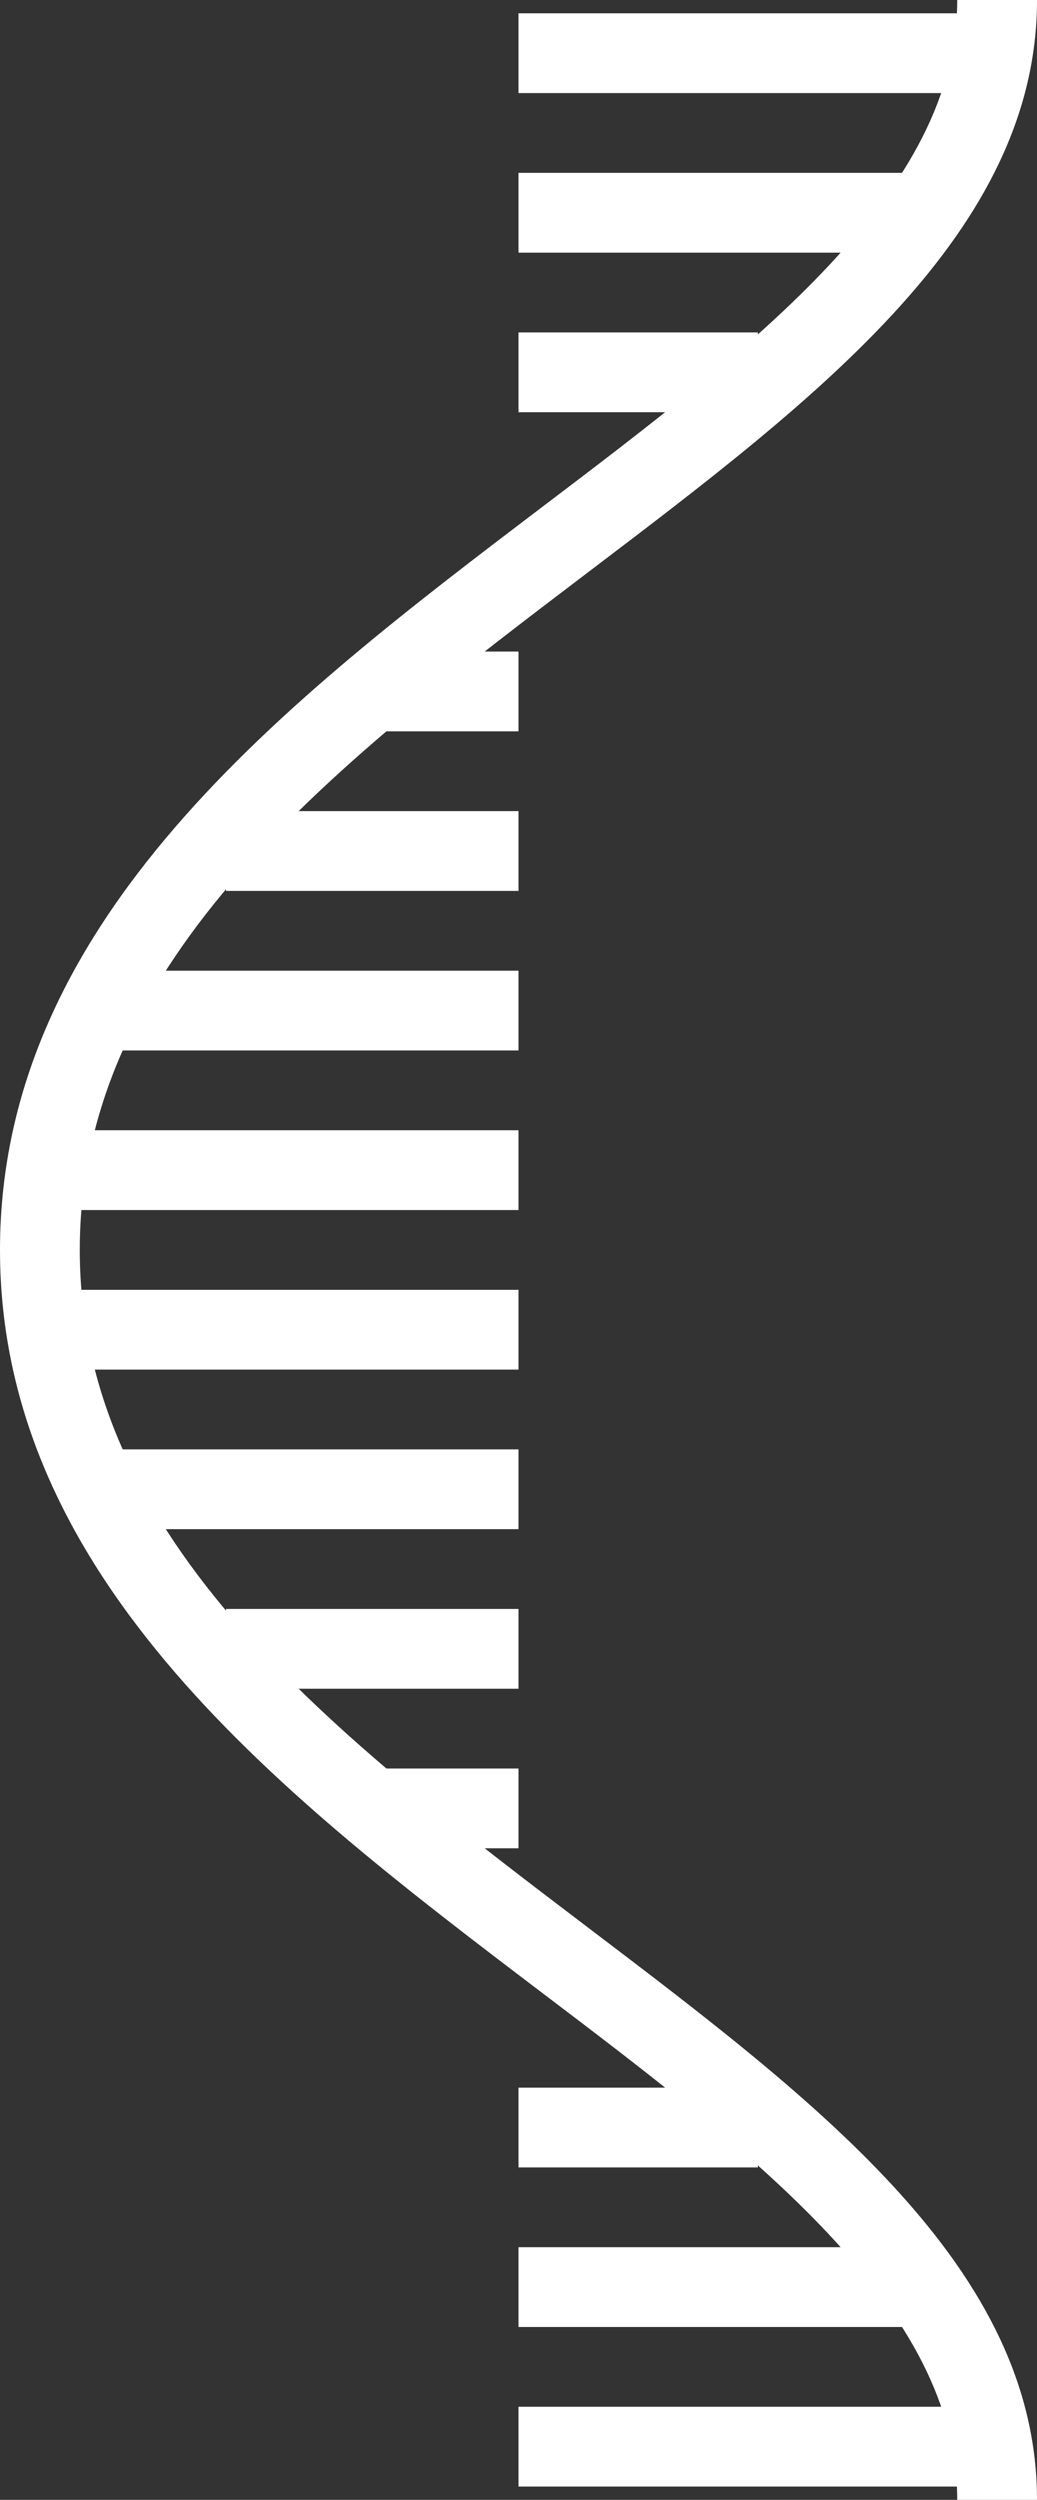
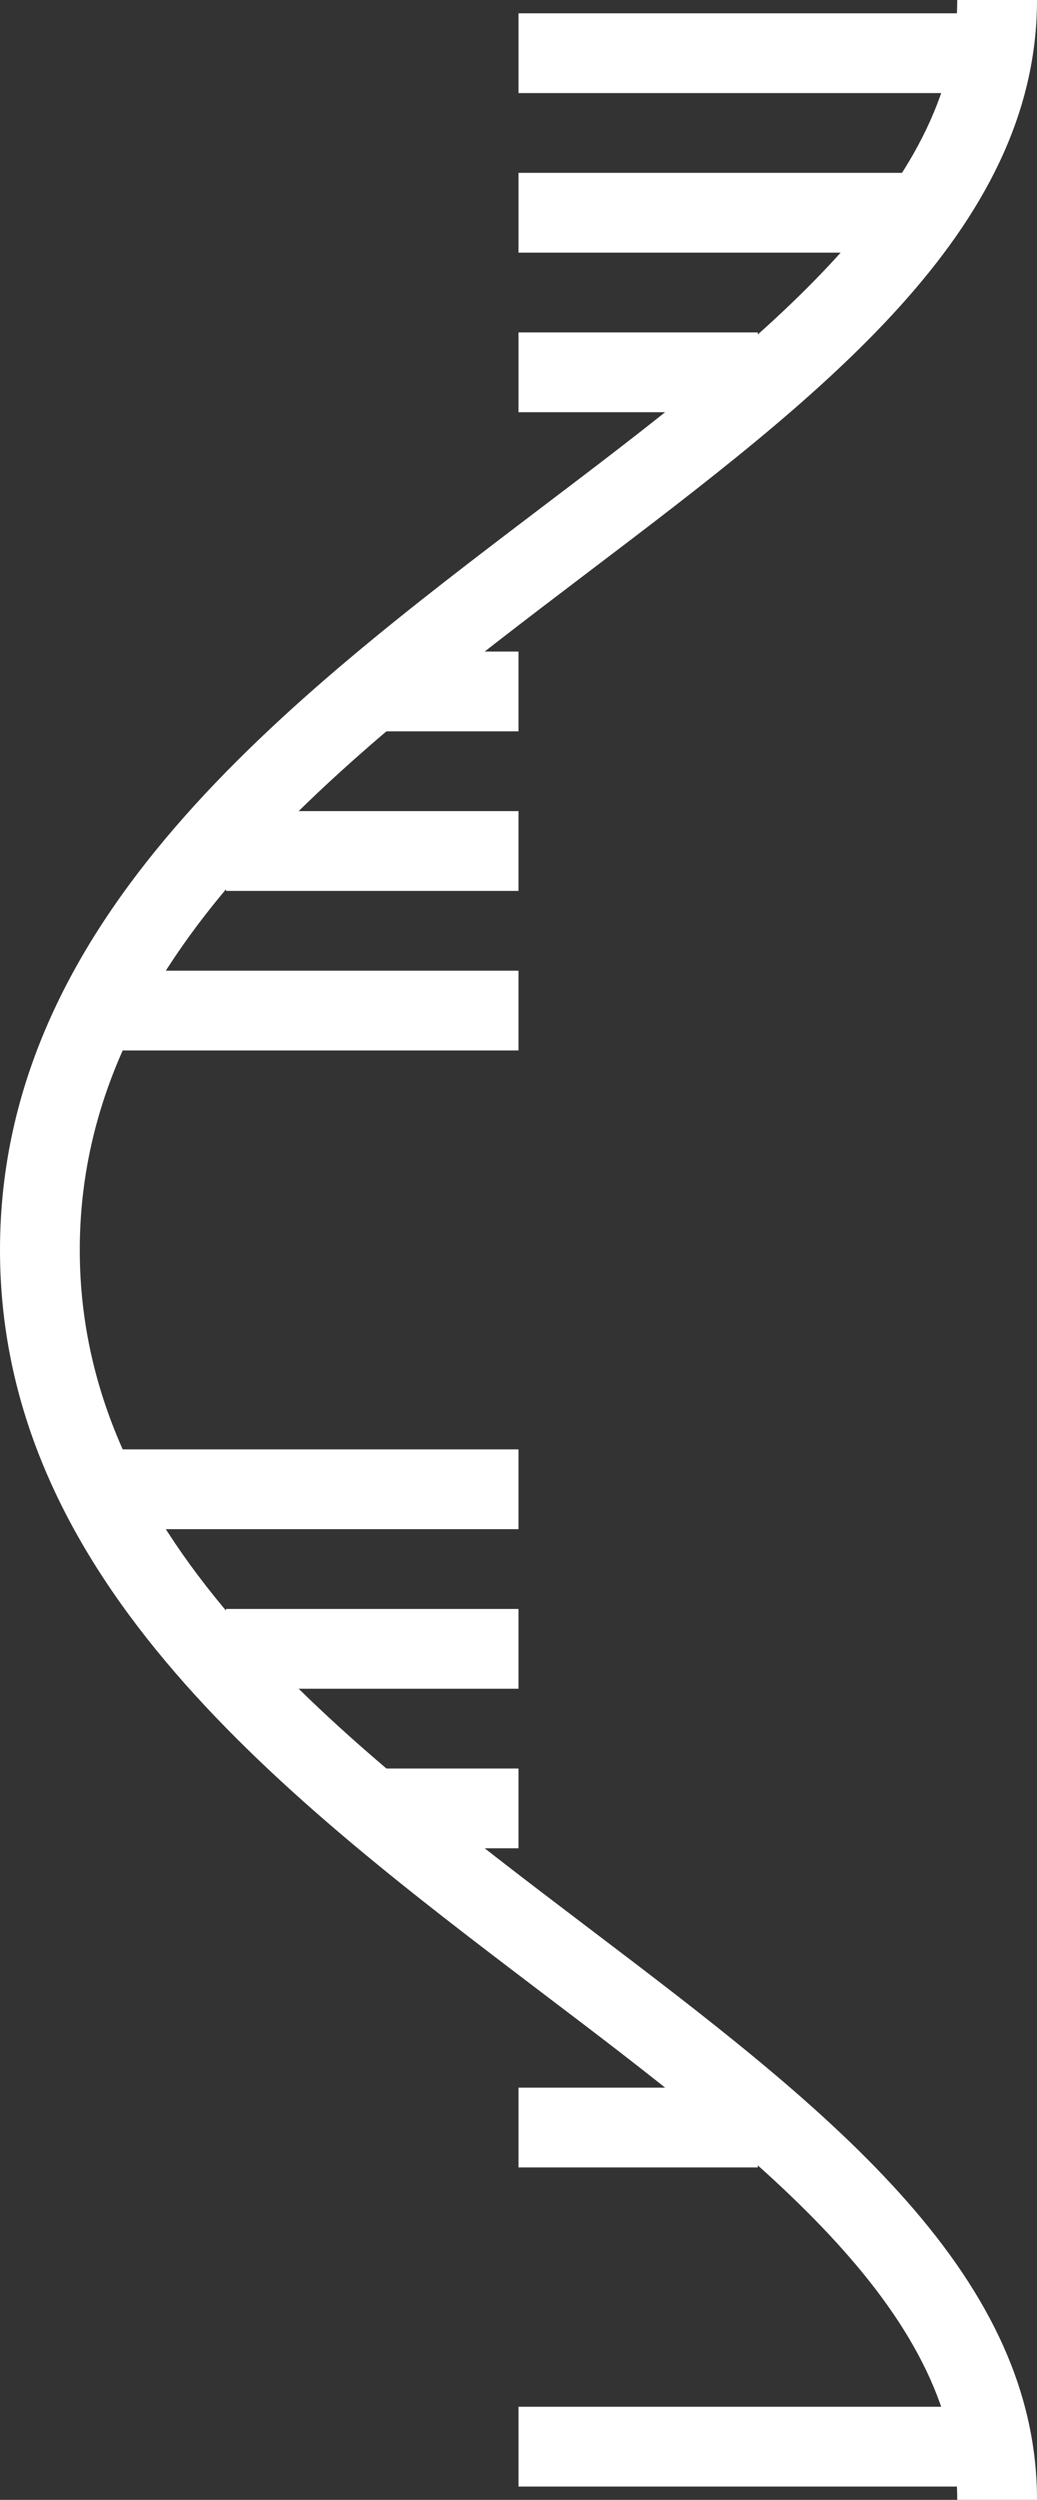
<svg xmlns="http://www.w3.org/2000/svg" viewBox="0 0 39 94">
  <rect x="0" y="0" width="39" height="94" fill="#333333" stroke="none" />
  <defs>
    <style>.cls-1{fill:#fff;}</style>
  </defs>
  <g id="图层_2" data-name="图层 2">
    <g id="Layer_1" data-name="Layer 1">
      <path class="cls-1" d="M39,94H36c0-7.21-7.61-13-15.67-19.11C10.8,67.65,0,59.45,0,47S10.8,26.35,20.33,19.11C28.39,13,36,7.21,36,0h3c0,8.7-8.19,14.92-16.86,21.5C12.73,28.65,3,36,3,47s9.73,18.35,19.14,25.5C30.81,79.08,39,85.3,39,94Z" transform="translate(0 0)" />
      <rect class="cls-1" x="19.5" y="0.5" width="17" height="3" />
      <rect class="cls-1" x="19.5" y="6.5" width="15" height="3" />
      <rect class="cls-1" x="19.5" y="12.5" width="9" height="3" />
      <rect class="cls-1" x="14.5" y="24.5" width="5" height="3" />
      <rect class="cls-1" x="8.5" y="30.5" width="11" height="3" />
      <rect class="cls-1" x="4.5" y="36.5" width="15" height="3" />
-       <rect class="cls-1" x="2.5" y="42.5" width="17" height="3" />
-       <rect class="cls-1" x="2.5" y="48.5" width="17" height="3" />
      <rect class="cls-1" x="4.5" y="54.5" width="15" height="3" />
      <rect class="cls-1" x="8.5" y="60.5" width="11" height="3" />
      <rect class="cls-1" x="14.5" y="66.5" width="5" height="3" />
      <rect class="cls-1" x="19.5" y="78.5" width="9" height="3" />
-       <rect class="cls-1" x="19.5" y="84.5" width="15" height="3" />
      <rect class="cls-1" x="19.5" y="90.5" width="17" height="3" />
    </g>
  </g>
</svg>